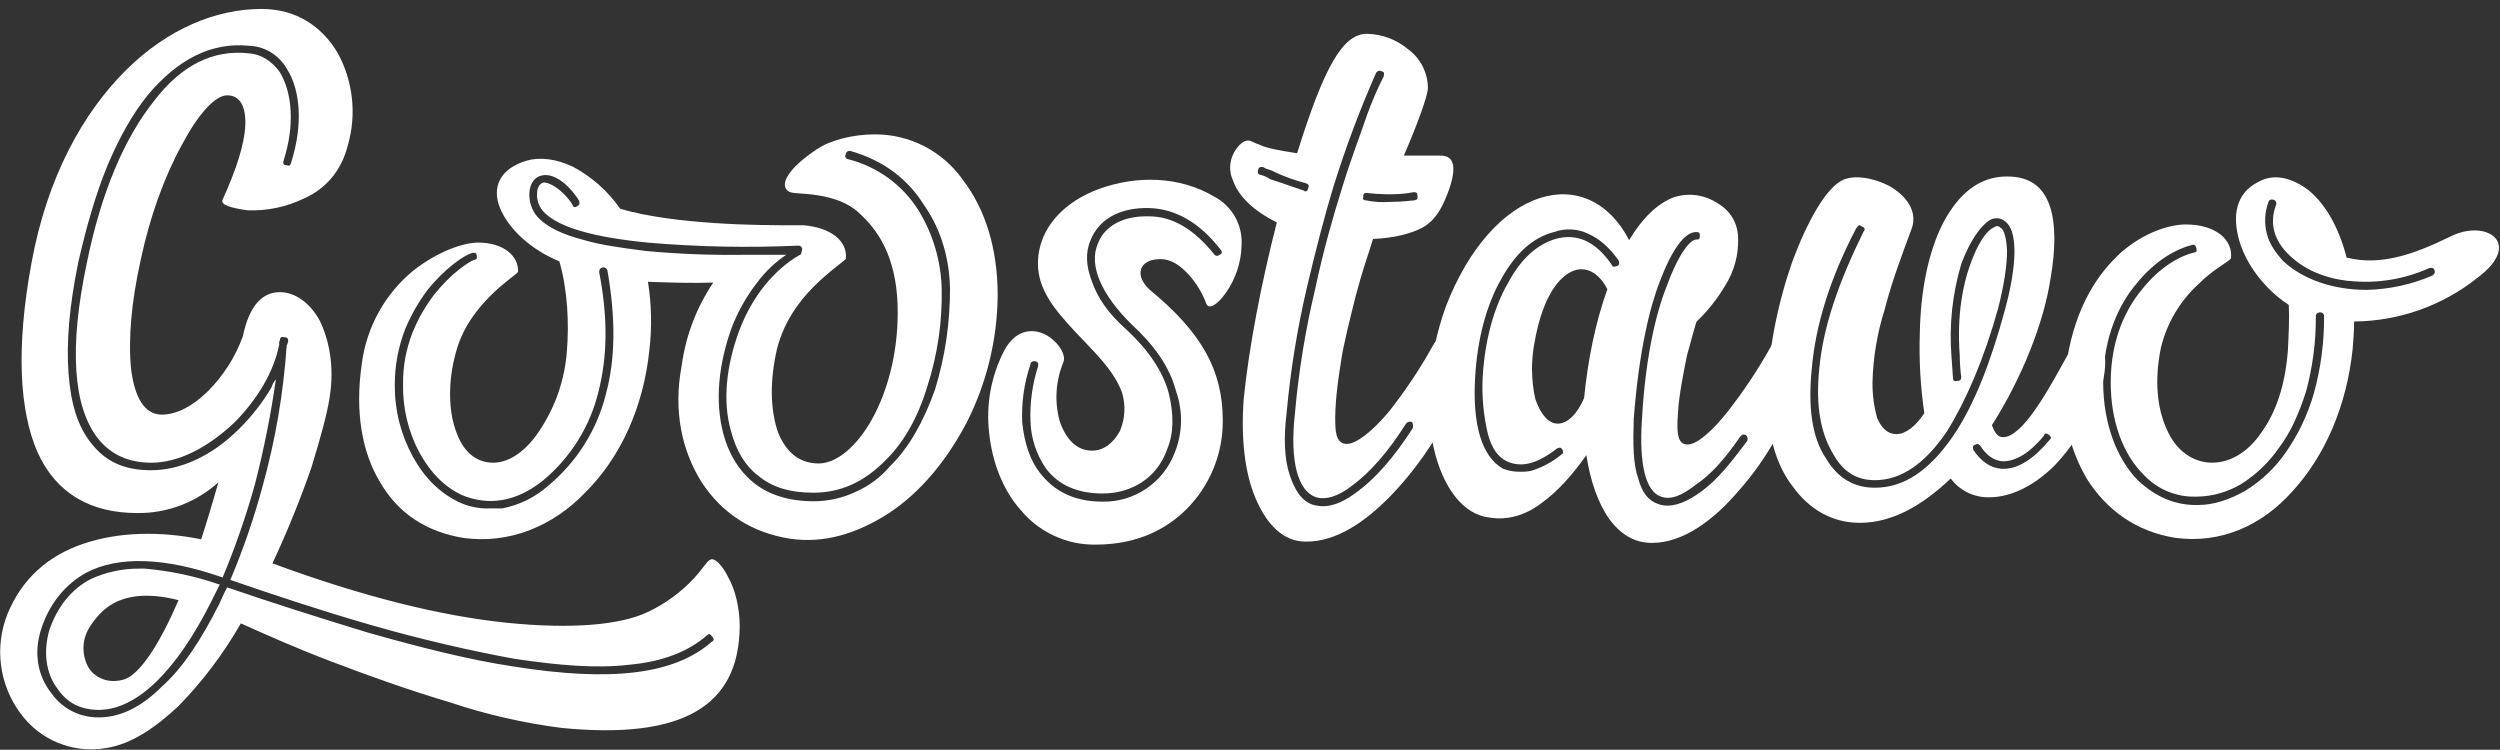
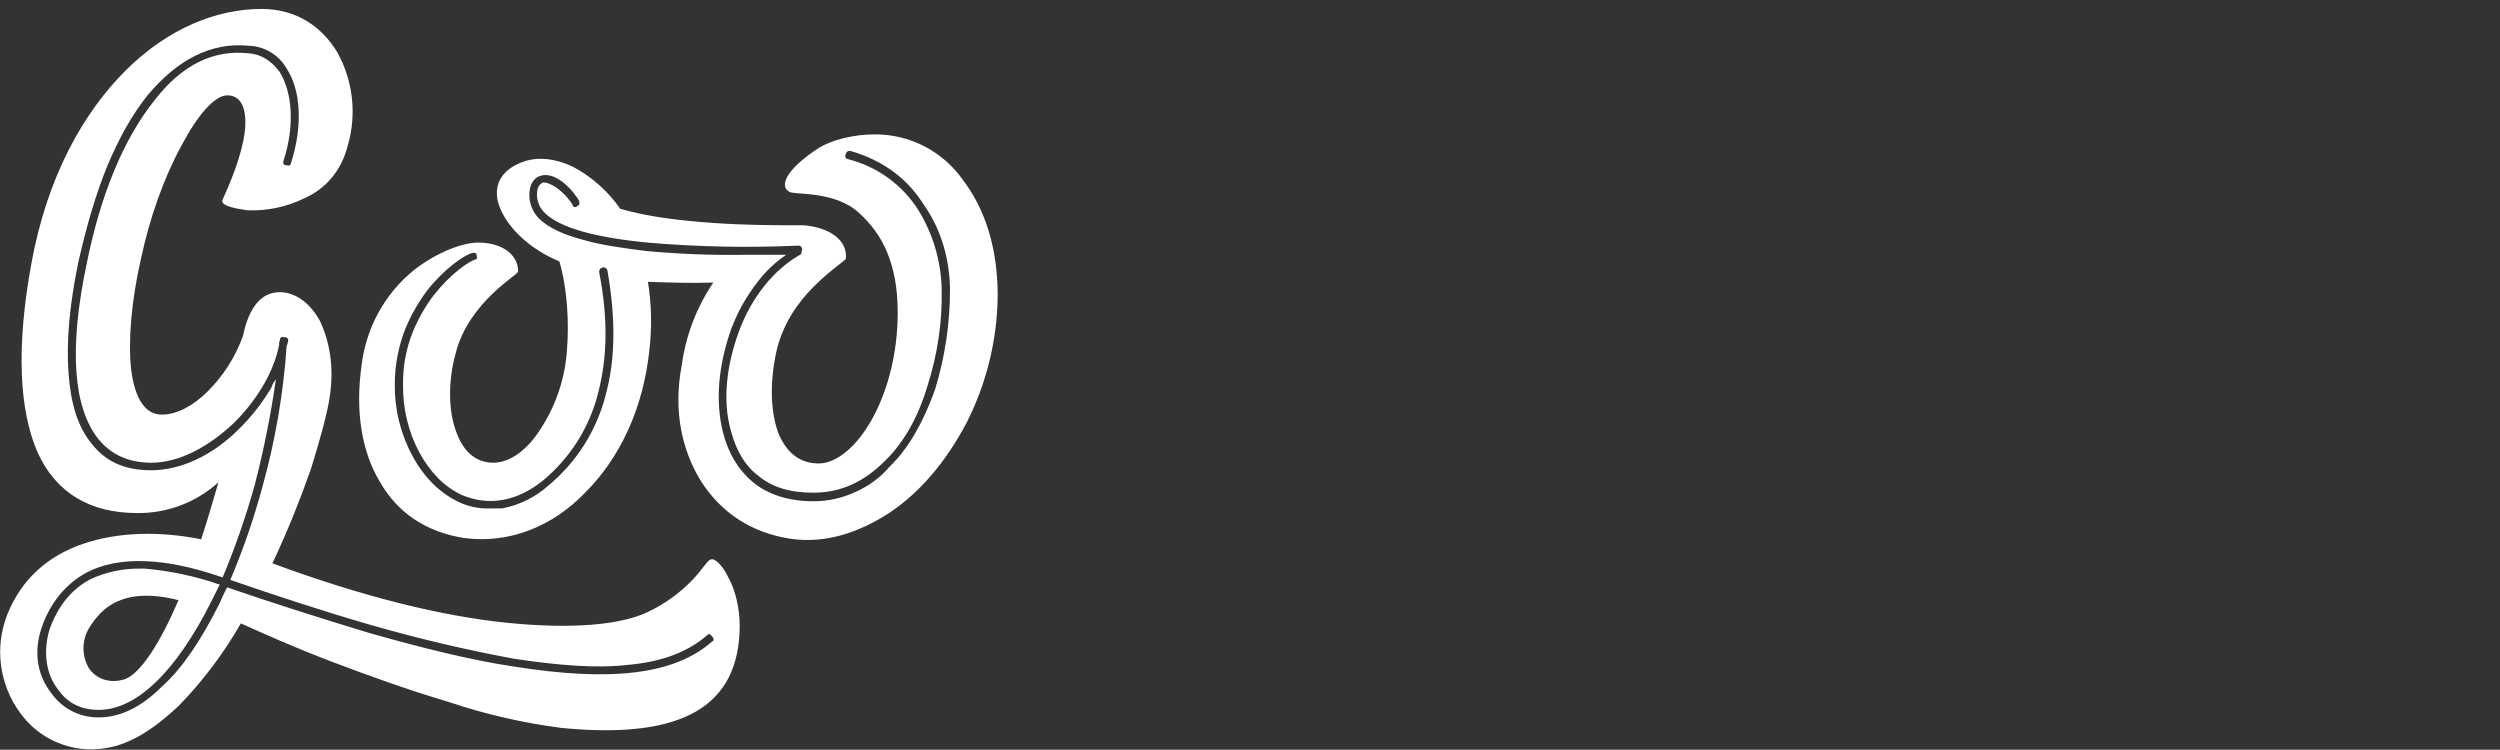
<svg xmlns="http://www.w3.org/2000/svg" viewBox="0 0 877 263" width="877" height="263">
  <rect x="0" y="0" width="877" height="263" fill="#333333" stroke="none" />
  <style>
		tspan { white-space:pre }
		.shp0 { fill: #ffffff } 
	</style>
  <path id="Layer" fill-rule="evenodd" class="shp0" d="M86.05 43.98C86.32 37.39 84.21 33.44 79.73 33.44C75.25 33.44 69.19 40.55 63.65 51.1C57.59 62.16 52.58 76.1 49.42 90.89C46 106.18 44.94 119.35 46 129.63C47.31 139.63 50.74 145.45 56.8 145.45C62.07 145.45 67.87 142.28 72.88 137.28C74.26 135.91 75.55 134.46 76.77 132.95C77.98 131.43 79.11 129.85 80.16 128.21C81.2 126.57 82.14 124.88 83 123.13C83.85 121.39 84.61 119.6 85.26 117.77C87.37 107.49 91.85 102.49 98.18 102.49C103.45 102.49 108.72 106.18 112.18 112.49C115.34 119.08 117.45 128.31 115.6 139.64C114.81 144.91 112.44 153.64 109.28 163.88C108.29 166.75 107.25 169.6 106.18 172.45C105.11 175.29 104.01 178.12 102.86 180.93C101.72 183.74 100.54 186.54 99.33 189.32C98.11 192.1 96.86 194.87 95.57 197.62C126.94 209.22 154.57 216.07 177.57 218.44C200.57 220.81 217.63 219.23 227.11 214.75C228.64 214.03 230.14 213.25 231.59 212.39C233.05 211.53 234.46 210.6 235.83 209.61C237.19 208.62 238.51 207.56 239.78 206.44C241.05 205.32 242.26 204.14 243.41 202.91C246.58 199.48 248.16 196.58 249.21 196.32C250.53 195.53 253.43 198.17 255.54 202.65C257.91 206.86 259.49 213.19 259.49 219.78C259.23 247.45 239.99 259.57 197.03 255.36C193.69 254.93 190.37 254.42 187.06 253.83C183.75 253.24 180.45 252.57 177.18 251.82C173.9 251.07 170.64 250.24 167.4 249.33C164.16 248.42 160.95 247.43 157.76 246.36C143.53 242.14 129.56 237.13 116.38 232.12C103.2 227.11 92.14 222.12 84.49 218.68C82.98 221.32 81.39 223.9 79.72 226.44C78.05 228.97 76.3 231.45 74.48 233.87C72.65 236.3 70.74 238.66 68.77 240.97C66.79 243.27 64.74 245.51 62.62 247.68C54.45 255.33 46.02 261.12 37.05 262.44C34.23 262.92 31.37 263 28.53 262.68C25.69 262.36 22.91 261.64 20.27 260.55C17.63 259.47 15.16 258.01 12.92 256.24C10.69 254.46 8.71 252.38 7.05 250.06C5.25 247.62 3.77 244.96 2.65 242.14C1.52 239.33 0.75 236.38 0.36 233.37C-0.03 230.37 -0.04 227.32 0.33 224.31C0.71 221.3 1.46 218.35 2.57 215.53C7.57 203.14 16.8 194.97 29.19 190.76C41.58 186.55 56.07 186.28 70.57 189.18C72.67 182.85 74.57 176.26 76.63 169.18C74.7 170.93 72.62 172.49 70.4 173.84C68.18 175.2 65.85 176.35 63.42 177.27C60.98 178.19 58.47 178.88 55.91 179.34C53.36 179.79 50.76 180.01 48.16 179.98C31.82 179.98 19.7 173.13 13.16 158.63C6.84 144.14 5.52 122.26 11.05 92.22C16.59 61.91 29.24 39.51 44.05 24.75C58.86 9.99 75.94 3.14 91.75 3.14C103.87 3.14 112.83 9.2 118.37 18.43C119.72 20.87 120.83 23.44 121.68 26.1C122.52 28.76 123.11 31.5 123.43 34.27C123.74 37.04 123.79 39.84 123.56 42.62C123.33 45.4 122.83 48.16 122.06 50.84C119.69 60.33 113.89 66.39 106.77 69.55C105.22 70.31 103.63 70.97 102.01 71.53C100.38 72.09 98.72 72.55 97.03 72.91C95.35 73.26 93.64 73.51 91.93 73.66C90.21 73.8 88.49 73.84 86.77 73.77C81.24 72.98 77.28 71.93 78.07 70.08C82.91 59.53 85.81 50.31 86.05 43.98ZM220.48 233.21C209.42 234.53 196.24 233.47 180.43 231.1C164.61 228.2 147.48 224.25 130.09 219.24C112.7 214.23 96.09 208.7 80.8 203.43C81.93 200.75 83.02 198.06 84.06 195.34C85.1 192.63 86.09 189.9 87.04 187.15C87.98 184.4 88.88 181.64 89.73 178.86C90.58 176.08 91.39 173.29 92.14 170.48C93.26 166.46 94.27 162.41 95.18 158.34C96.09 154.26 96.9 150.17 97.61 146.05C98.31 141.94 98.91 137.81 99.4 133.66C99.9 129.52 100.29 125.36 100.57 121.2C100.83 120.94 100.83 120.41 101.1 119.62C101.1 118.56 100.57 118.3 99.78 118.3C98.78 118.04 98.2 118.3 98.2 119.35C98.17 119.41 98.14 119.48 98.11 119.54C98.08 119.61 98.06 119.67 98.03 119.74C98.01 119.81 97.99 119.87 97.97 119.94C97.96 120.01 97.94 120.08 97.93 120.15L97.93 120.91C96.09 130.39 90.29 140.15 82.12 148.32C72.9 157.01 62.62 162.32 53.12 162.32C44.95 162.32 38.89 159.42 34.41 153.89C25.71 142.82 24.13 122.26 30.41 92.48C35.41 67.71 43.58 48.48 54.13 35.29C63.61 22.91 74.68 17.37 87.07 18.69C91.55 18.95 95.24 21.32 98.14 25.28C102.62 32.66 103.41 44.28 99.46 56.38C99.19 57.38 99.46 57.96 100.51 57.96C101.3 58.22 101.83 58.22 102.09 57.17C106.31 43.99 105.52 31.6 100.51 23.96C99.84 22.8 99.02 21.73 98.08 20.78C97.15 19.82 96.09 18.99 94.94 18.3C93.79 17.62 92.56 17.07 91.28 16.69C89.99 16.31 88.67 16.1 87.33 16.05C74.16 14.74 62.33 20.8 51.75 33.45C46.48 40.04 42 47.94 37.75 57.96C33.53 68.24 30.37 79.31 27.47 91.96C24.3 107.5 23.25 119.89 24.04 130.96C24.83 141.5 27.2 149.67 32.21 155.73C37.21 162.06 43.81 164.96 53.03 164.96C63.31 164.96 74.38 159.96 83.87 150.46C84.96 149.38 86.02 148.27 87.05 147.12C88.07 145.97 89.05 144.79 90 143.58C90.95 142.37 91.85 141.13 92.72 139.86C93.59 138.59 94.42 137.29 95.2 135.97C95.28 135.7 95.37 135.44 95.48 135.19C95.58 134.93 95.7 134.68 95.83 134.44C95.97 134.19 96.11 133.96 96.27 133.73C96.43 133.5 96.6 133.28 96.78 133.07C96.34 136.18 95.85 139.28 95.32 142.37C94.79 145.46 94.22 148.55 93.6 151.62C92.99 154.7 92.33 157.77 91.63 160.83C90.93 163.88 90.19 166.93 89.4 169.97C88.63 172.75 87.81 175.51 86.95 178.27C86.09 181.02 85.19 183.76 84.24 186.49C83.3 189.21 82.31 191.92 81.28 194.62C80.25 197.31 79.18 199.99 78.07 202.65C78.03 202.61 78 202.58 77.96 202.55C77.91 202.52 77.87 202.49 77.83 202.47C77.78 202.45 77.74 202.43 77.69 202.41C77.64 202.4 77.59 202.39 77.54 202.38C67.54 198.96 58.83 197.11 50.66 196.85C43.02 196.58 35.9 197.9 30.37 200.85C22.99 204.85 17.45 211.66 14.55 220.35C11.75 228.73 13.05 236.91 18.05 243.22C18.98 244.54 20.07 245.74 21.3 246.8C22.52 247.85 23.87 248.76 25.31 249.49C26.75 250.22 28.27 250.78 29.85 251.14C31.42 251.51 33.03 251.68 34.65 251.66C42.03 251.66 49.41 248.23 56.79 240.85C64.17 234.26 70.5 224.51 76.79 212.12C77.79 210.02 78.64 207.91 79.69 206.06C95.05 211.33 111.64 216.61 129.05 221.91C146.71 226.91 164.11 231.39 179.92 233.77C214.44 239.3 236.58 236.66 249.76 225.07C250.55 224.81 250.55 224.01 249.76 223.22C248.97 222.22 248.71 222.22 247.91 222.96C241.57 228.46 232.61 232.15 220.48 233.21ZM20.19 241.64C15.97 236.11 15.19 228.46 17.29 221.08C20.19 212.65 25.2 206.59 31.78 203.16C33.14 202.53 34.53 201.99 35.95 201.51C37.37 201.04 38.81 200.65 40.27 200.34C41.74 200.03 43.21 199.8 44.7 199.66C46.19 199.51 47.69 199.45 49.18 199.47L50.76 199.47C52.98 199.66 55.19 199.92 57.4 200.25C59.6 200.58 61.8 200.97 63.98 201.43C66.16 201.9 68.32 202.43 70.47 203.02C72.62 203.62 74.74 204.28 76.85 205.01L77.11 205.01L74.22 210.81C61.83 235.58 47.86 249.02 34.68 249.02C28.36 249.02 23.61 246.65 20.19 241.64ZM41.54 210.81C36.54 212.92 33.37 216.87 31.26 220.29C30.61 221.36 30.12 222.51 29.78 223.71C29.45 224.92 29.28 226.16 29.28 227.41C29.28 228.66 29.45 229.9 29.78 231.11C30.12 232.31 30.61 233.46 31.26 234.53C33.63 237.95 38.37 240.06 43.91 238.22C49.44 236.11 56.29 225.3 62.62 210.54C53.39 208.17 46.54 208.7 41.54 210.81Z" />
  <path id="Layer" fill-rule="evenodd" class="shp0" d="M311.9 179.97C300.83 187.09 289.24 190.78 277.11 188.97C263.67 186.86 253.11 179.97 246.02 168.97C239.43 158.43 236.02 144.46 239.16 128.12C239.51 125.53 240.01 122.97 240.66 120.44C241.3 117.91 242.09 115.42 243.02 112.98C243.95 110.54 245.02 108.16 246.23 105.84C247.43 103.53 248.77 101.28 250.23 99.12C242.85 99.39 234.95 99.12 227.3 98.86C227.61 100.82 227.86 102.79 228.04 104.76C228.22 106.74 228.33 108.72 228.37 110.7C228.42 112.68 228.4 114.67 228.3 116.65C228.21 118.63 228.06 120.61 227.83 122.58C225.72 143.13 217.55 160.53 205.43 172.65C193.83 184.78 178.55 190.84 162.73 188.73C149.56 186.62 139.54 180.03 133.22 168.96C126.89 158.42 124.52 144.19 126.89 127.85C127.28 124.65 127.98 121.5 128.97 118.44C129.96 115.37 131.24 112.41 132.8 109.59C134.35 106.77 136.17 104.11 138.23 101.63C140.29 99.16 142.59 96.89 145.08 94.85C153.51 88.27 162.47 85.1 167.74 85.1C176.74 85.1 181.97 89.85 181.74 95.38C180.95 96.44 176.74 99.07 172.25 103.55C167.76 108.03 162.25 114.62 159.87 123.84C156.97 134.39 157.49 144.4 159.87 150.99C162.24 158.11 166.72 162.32 173.04 162.32C179.1 162.32 185.17 157.58 189.65 150.46C190.98 148.42 192.18 146.3 193.25 144.11C194.31 141.91 195.23 139.66 196.01 137.35C196.78 135.04 197.41 132.68 197.89 130.3C198.37 127.91 198.7 125.49 198.87 123.06C199.66 113.57 199.13 101.71 196.23 91.69C185.96 87.48 178.31 80.1 175.41 72.98C172.51 65.86 175.15 59.28 184.64 56.38C189.12 55.06 194.92 55.59 200.98 58.49C202.63 59.37 204.22 60.34 205.76 61.41C207.29 62.48 208.76 63.64 210.16 64.88C211.55 66.12 212.88 67.44 214.12 68.84C215.36 70.24 216.51 71.71 217.58 73.24C227.58 76.14 239.19 77.46 250.58 78.24C261.97 79.02 272.45 79.03 279.83 79.03L281.94 79.03C291.43 79.82 297.49 84.57 296.7 90.89C295.64 91.95 290.63 95.37 285.36 100.64C280.09 105.91 274.29 113.82 272.19 124.1C269.81 135.7 270.61 145.18 272.98 151.77C275.88 158.89 280.62 162.58 287.21 162.58C293.53 162.58 300.65 156.52 305.92 147.03C311.19 137.54 314.92 124.36 314.92 109.6C314.92 92.74 309.65 82.19 301.48 74.82C297.26 70.82 291.73 69.28 286.72 68.49C281.71 67.7 277.72 67.96 276.72 67.17C273.55 65.33 275.4 59.79 286.47 52.41C291.47 48.99 299.65 47.14 306.76 47.14C309.8 47.12 312.83 47.46 315.79 48.17C318.74 48.87 321.6 49.94 324.3 51.33C327 52.73 329.52 54.45 331.8 56.45C334.09 58.45 336.12 60.73 337.86 63.22C345.5 73.22 349.98 86.94 349.98 103.54C349.95 107.42 349.7 111.29 349.22 115.14C348.74 118.99 348.04 122.81 347.12 126.58C346.2 130.35 345.07 134.06 343.72 137.7C342.37 141.34 340.81 144.89 339.05 148.35C331.93 161.79 322.97 172.59 311.9 179.97ZM210.17 95.35C213.34 111.69 213.07 125.13 209.91 137.52C209.17 140.54 208.19 143.51 206.98 146.37C205.77 149.24 204.33 152.01 202.67 154.65C201.02 157.28 199.16 159.78 197.1 162.12C195.05 164.47 192.81 166.64 190.41 168.62C181.18 176 171.41 177.62 161.94 173.62C155.88 170.72 151.14 165.97 147.18 158.86C146.2 157.03 145.33 155.13 144.59 153.19C143.85 151.24 143.24 149.25 142.75 147.23C142.26 145.21 141.9 143.16 141.68 141.09C141.45 139.02 141.35 136.94 141.39 134.86C141.37 133.29 141.42 131.71 141.56 130.15C141.69 128.58 141.9 127.02 142.19 125.47C142.48 123.92 142.84 122.39 143.28 120.88C143.71 119.37 144.23 117.88 144.81 116.42C145.28 115.27 145.79 114.13 146.34 113.02C146.88 111.9 147.46 110.8 148.08 109.72C148.7 108.64 149.35 107.58 150.03 106.54C150.72 105.51 151.44 104.49 152.19 103.5C158.25 95.86 164.31 91.91 166.42 91.12C167.21 91.12 167.48 90.59 167.21 89.53C167.21 88.74 166.42 88.53 165.63 88.74C162.73 89.53 155.88 94.28 149.82 101.92C149.05 102.96 148.31 104.02 147.6 105.1C146.9 106.18 146.22 107.28 145.59 108.4C144.95 109.53 144.34 110.67 143.78 111.83C143.21 112.99 142.68 114.17 142.18 115.36C141.57 116.91 141.04 118.49 140.58 120.08C140.12 121.68 139.73 123.3 139.42 124.94C139.11 126.57 138.88 128.22 138.72 129.88C138.57 131.53 138.49 133.2 138.49 134.86C138.47 137.06 138.58 139.26 138.84 141.44C139.1 143.62 139.49 145.79 140.02 147.92C140.56 150.05 141.23 152.15 142.03 154.2C142.83 156.25 143.76 158.24 144.81 160.17C149.03 167.81 154.3 172.82 160.63 175.98C161.51 176.41 162.41 176.78 163.33 177.09C164.25 177.41 165.19 177.67 166.15 177.87C167.1 178.07 168.07 178.21 169.04 178.29C170.01 178.37 170.99 178.39 171.96 178.35L176.18 178.35C177.66 178.06 179.13 177.68 180.56 177.2C181.99 176.72 183.39 176.14 184.75 175.47C186.1 174.8 187.41 174.05 188.67 173.21C189.92 172.37 191.12 171.44 192.25 170.44C194.74 168.39 197.05 166.14 199.18 163.72C201.31 161.3 203.25 158.72 204.97 155.99C206.69 153.26 208.19 150.4 209.46 147.44C210.73 144.48 211.76 141.42 212.54 138.29C215.97 125.64 215.97 111.41 213.07 94.8C213.02 94.64 212.94 94.49 212.84 94.35C212.73 94.22 212.61 94.1 212.46 94.01C212.32 93.92 212.16 93.85 212 93.82C211.83 93.78 211.66 93.78 211.49 93.8C210.47 94.05 210.2 94.58 210.2 95.37L210.17 95.35ZM324.29 72.16C318.76 63.16 310.29 56.35 298.2 52.92C297.41 52.92 296.88 53.18 296.62 54.24C296.54 54.39 296.5 54.56 296.5 54.73C296.5 54.91 296.54 55.08 296.62 55.23C296.69 55.38 296.81 55.52 296.94 55.62C297.08 55.72 297.24 55.79 297.41 55.82C299.95 56.45 302.41 57.32 304.78 58.43C307.15 59.53 309.41 60.85 311.53 62.38C313.64 63.92 315.61 65.65 317.4 67.55C319.19 69.46 320.79 71.53 322.18 73.74C323.45 75.81 324.59 77.97 325.58 80.19C326.57 82.41 327.41 84.7 328.1 87.03C328.79 89.37 329.32 91.74 329.7 94.15C330.08 96.55 330.29 98.98 330.35 101.41C330.41 104.29 330.34 107.16 330.16 110.04C329.98 112.91 329.68 115.77 329.26 118.62C328.84 121.46 328.31 124.29 327.65 127.09C327 129.9 326.23 132.67 325.35 135.41C321.93 146.74 316.92 155.41 310.35 161.77C302.97 169.15 294.8 172.84 285.35 172.84C277.18 172.84 270.86 170.99 265.85 166.77C261.37 163.35 258.21 158.08 256.36 150.96C253.46 140.68 254.78 128.3 259.26 116.17C263.74 104.04 271.65 94.56 280.35 89.55C280.46 89.53 280.57 89.48 280.67 89.42C280.77 89.36 280.85 89.28 280.92 89.19C281 89.1 281.05 89 281.09 88.89C281.13 88.78 281.14 88.67 281.14 88.55C281.14 88.29 281.4 87.76 281.4 87.5C281.41 87.32 281.39 87.15 281.32 86.98C281.26 86.82 281.16 86.67 281.04 86.54C280.91 86.42 280.76 86.32 280.6 86.26C280.43 86.19 280.26 86.17 280.08 86.18L279.82 86.18C275.45 86.37 271.08 86.5 266.7 86.55C262.33 86.6 257.95 86.59 253.58 86.5C249.2 86.41 244.83 86.25 240.46 86.02C236.09 85.79 231.73 85.49 227.37 85.12C208.37 83.28 196.54 79.85 191.27 74.85C190.83 74.45 190.43 74 190.08 73.52C189.72 73.04 189.42 72.52 189.17 71.98C188.92 71.44 188.73 70.87 188.6 70.29C188.46 69.71 188.39 69.12 188.37 68.52C188.37 66.68 188.63 64.83 190.48 64.04C192.59 63.78 197.33 66.41 200.76 71.68C201.02 72.74 201.81 73 202.6 72.21C203.39 71.95 203.39 71.21 203.13 70.36C199.13 64.04 193.64 60.36 189.69 61.67C188.37 61.93 185.69 63.51 185.69 68.52C185.7 69.31 185.79 70.09 185.95 70.86C186.12 71.63 186.36 72.39 186.68 73.11C187 73.83 187.38 74.52 187.84 75.17C188.29 75.81 188.81 76.41 189.38 76.95C192.55 79.85 197.29 82.22 204.38 84.07C210.45 85.91 218.09 86.97 226.79 88.07C229.62 88.33 232.44 88.55 235.27 88.73C238.1 88.92 240.94 89.07 243.77 89.18C246.61 89.29 249.44 89.36 252.28 89.39C255.12 89.43 257.95 89.43 260.79 89.39L275.79 89.39C274.83 90.04 273.9 90.72 273 91.44C272.1 92.16 271.23 92.92 270.39 93.72C269.56 94.51 268.75 95.34 267.99 96.2C267.22 97.06 266.48 97.96 265.79 98.88C264.82 100.12 263.9 101.39 263.03 102.69C262.16 104 261.33 105.33 260.56 106.7C259.79 108.07 259.07 109.46 258.41 110.89C257.74 112.31 257.13 113.75 256.57 115.22C252.09 127.87 250.77 140.52 253.67 151.85C255.51 158.97 258.94 164.77 263.95 168.98C269.22 173.46 276.6 175.84 285.29 175.84C286.56 175.85 287.83 175.78 289.09 175.65C290.36 175.51 291.61 175.31 292.85 175.03C294.09 174.76 295.31 174.42 296.52 174.01C297.72 173.6 298.9 173.13 300.05 172.59C301.22 172.09 302.35 171.52 303.45 170.88C304.55 170.25 305.62 169.55 306.64 168.79C307.66 168.03 308.63 167.22 309.56 166.35C310.48 165.48 311.36 164.56 312.18 163.59C318.77 157.27 324.04 147.78 327.99 136.71C328.87 133.83 329.65 130.92 330.31 127.99C330.98 125.05 331.53 122.1 331.97 119.12C332.41 116.14 332.74 113.15 332.95 110.15C333.17 107.15 333.27 104.14 333.26 101.13C333.05 91.16 330.38 80.91 324.32 72.18L324.29 72.16Z" />
-   <path id="Layer" fill-rule="evenodd" class="shp0" d="M392.84 151.24C393.29 150.19 393.66 149.1 393.92 147.98C394.18 146.87 394.35 145.73 394.42 144.59C394.49 143.45 394.45 142.3 394.32 141.16C394.19 140.02 393.96 138.9 393.63 137.8C390.73 129.63 383.35 123.05 376.76 115.93C370.17 108.81 364.11 101.7 364.11 92.47C364.11 80.09 373.33 70.6 385.98 66.12C398.63 61.64 413.66 61.64 426.04 69.02C427.57 69.83 428.97 70.86 430.2 72.07C431.43 73.29 432.48 74.67 433.32 76.18C434.16 77.69 434.77 79.32 435.15 81.01C435.52 82.69 435.65 84.43 435.53 86.15C435.5 87.63 435.35 89.11 435.1 90.56C434.84 92.02 434.48 93.46 434.01 94.87C433.54 96.27 432.97 97.64 432.3 98.96C431.63 100.28 430.86 101.54 430 102.75C427.1 106.97 423.93 108.81 423.14 106.44C422.8 105.52 422.41 104.62 421.98 103.74C421.55 102.86 421.08 102 420.58 101.16C420.07 100.32 419.52 99.5 418.94 98.72C418.35 97.93 417.73 97.17 417.08 96.44C414.18 93.27 411.02 90.9 407.08 90.9C399.43 90.9 397.85 96.7 403.39 101.71C421.31 116.47 428.95 129.64 428.95 147.56C428.97 150.2 428.74 152.83 428.28 155.43C427.82 158.03 427.13 160.58 426.21 163.05C425.29 165.52 424.14 167.91 422.79 170.17C421.44 172.44 419.89 174.58 418.15 176.56C410.77 184.99 399.7 191.05 384.41 191.05C381.91 191.09 379.41 190.85 376.96 190.34C374.51 189.82 372.12 189.03 369.85 187.98C367.57 186.94 365.42 185.64 363.44 184.11C361.45 182.58 359.65 180.84 358.05 178.91C351.72 171.79 348.05 162.04 346.98 151.76C346.7 149.31 346.6 146.83 346.69 144.37C346.77 141.9 347.04 139.44 347.48 137.01C347.93 134.58 348.55 132.19 349.35 129.85C350.15 127.51 351.12 125.23 352.25 123.04C356.2 115.65 362 115.13 366.48 117.24C370.7 119.34 374.12 124.09 373.07 126.99C372.39 128.62 371.84 130.31 371.44 132.04C371.03 133.76 370.77 135.52 370.66 137.29C370.55 139.06 370.58 140.83 370.77 142.59C370.95 144.36 371.28 146.1 371.75 147.81C373.86 153.87 377.55 158.09 383.08 158.09C387.3 158.1 390.73 155.2 392.84 151.24ZM383.08 98.8C384.93 104.33 388.88 110.13 395.21 115.66C402.85 122.78 407.86 130.16 409.97 137.8C411.81 145.18 411.81 152.04 409.44 157.57C406.01 167.57 397.05 173.12 386.77 173.12C378.08 173.12 371.22 170.22 366.77 164.12C365.97 162.94 365.25 161.7 364.62 160.42C363.99 159.13 363.46 157.81 363.01 156.45C362.57 155.09 362.22 153.7 361.96 152.3C361.71 150.89 361.56 149.47 361.5 148.04C361.43 146.39 361.44 144.74 361.51 143.1C361.59 141.45 361.74 139.81 361.96 138.17C362.18 136.54 362.47 134.92 362.84 133.31C363.2 131.7 363.64 130.11 364.14 128.54C364.4 127.48 364.14 126.96 363.08 126.69C362.29 126.69 361.5 126.96 361.5 127.75C360.94 129.4 360.46 131.07 360.05 132.76C359.65 134.46 359.33 136.17 359.08 137.89C358.84 139.62 358.68 141.35 358.6 143.09C358.52 144.83 358.52 146.57 358.6 148.31C359.39 155.42 361.24 161.22 364.67 165.7C369.67 172.29 376.79 175.98 386.8 175.98C389.51 176.02 392.21 175.65 394.81 174.88C397.4 174.11 399.87 172.94 402.11 171.42C404.36 169.9 406.36 168.05 408.04 165.93C409.73 163.81 411.08 161.44 412.05 158.91C412.74 157.2 413.28 155.44 413.66 153.63C414.04 151.83 414.25 150 414.29 148.15C414.34 146.31 414.22 144.47 413.93 142.65C413.64 140.83 413.19 139.04 412.58 137.3C410.21 128.3 404.67 120.96 397.03 113.84C386.49 103.56 381.75 93.02 385.17 85.38C387.54 79.05 394.4 75.63 403.09 75.89C411.26 75.89 418.91 80.37 426.02 89.33C426.14 89.46 426.28 89.56 426.44 89.63C426.6 89.7 426.77 89.74 426.94 89.74C427.12 89.74 427.29 89.7 427.45 89.63C427.61 89.56 427.75 89.46 427.87 89.33C428.66 89.07 428.92 88.33 428.13 87.49C420.75 78 412.32 73.25 403.13 72.99C392.84 72.71 385.46 76.91 382.56 84.3C380.71 88.52 380.98 93.53 383.08 98.8Z" />
-   <path id="Layer" fill-rule="evenodd" class="shp0" d="M499.05 79.82C495.05 81.93 489.3 83.51 481.66 83.82L480.08 88.82C480.08 88.82 477.7 95.68 475.59 103.82C473.49 112.25 471.11 121.47 470.32 127.53C468.48 138.87 468.21 145.72 468.48 149.94C468.74 154.42 470.32 155.73 472.48 155.73C475.91 155.73 481.71 150.99 487.24 144.4C488.66 142.59 490.05 140.76 491.4 138.9C492.75 137.04 494.07 135.15 495.34 133.24C496.62 131.33 497.85 129.39 499.05 127.43C500.25 125.46 501.41 123.48 502.53 121.47C505.95 115.41 510.17 115.15 512.28 119.1C514.39 123.05 514.91 130.43 510.96 139.66C506.96 149.15 499.1 161.8 489.61 172.07C480.12 182.34 469.05 190.25 457.93 189.99C450.28 189.99 444.49 184.19 440.53 174.99C436.57 165.79 435.26 153.38 436.32 139.68C438.16 121.76 442.38 99.62 447.91 78.01C439.74 74.01 434.47 68.78 432.62 63.51C432.24 62.73 431.96 61.91 431.77 61.06C431.59 60.21 431.51 59.34 431.54 58.48C431.56 57.61 431.69 56.75 431.91 55.91C432.14 55.08 432.47 54.27 432.89 53.51C434.21 51.14 436.05 49.29 437.89 49.29C438.89 49.29 439.73 50.08 442.1 50.87C444.21 51.93 448.43 52.72 455.02 53.77C464.5 23.46 471.09 11.6 479.79 11.87C481.06 11.91 482.32 12.05 483.57 12.3C484.82 12.54 486.04 12.89 487.23 13.34C488.42 13.79 489.57 14.33 490.67 14.97C491.77 15.61 492.81 16.33 493.79 17.14C494.9 17.93 495.9 18.86 496.79 19.89C497.68 20.92 498.44 22.06 499.06 23.27C499.67 24.49 500.14 25.77 500.46 27.09C500.77 28.42 500.92 29.78 500.91 31.14C500.64 34.04 497.48 43 492.47 54.59L505.39 54.59C510.39 54.59 511.18 59.07 507.76 68.03C505.63 73.5 503.26 77.45 499.05 79.82ZM458.99 65.82C459.25 65.03 458.99 64.51 457.99 64.24C457.04 64 456.09 63.73 455.15 63.44C454.22 63.15 453.28 62.84 452.36 62.5C451.44 62.17 450.52 61.81 449.61 61.44C448.71 61.06 447.81 60.66 446.92 60.24C445.6 59.45 444.28 59.45 443.23 58.66C442.17 58.4 441.65 58.66 441.38 59.45C441.11 60.24 441.12 61.03 441.91 61.29C442.24 61.35 442.57 61.43 442.89 61.53C443.22 61.63 443.53 61.75 443.84 61.88C444.15 62.01 444.46 62.16 444.75 62.33C445.04 62.5 445.33 62.68 445.6 62.88C449.82 64.19 453.24 65.51 457.46 66.88L457.72 67.14C458.45 67.17 458.72 66.91 458.98 65.85L458.99 65.82ZM493.25 148.58C486.93 158.58 480.6 165.71 474.54 170.19C469.54 174.19 465.05 175.46 461.63 174.41C455.3 172.3 452.4 161.76 454.25 145.15C454.57 141.47 454.97 137.79 455.43 134.12C455.88 130.45 456.41 126.79 457 123.14C457.6 119.5 458.26 115.86 458.98 112.23C459.71 108.61 460.5 105 461.36 101.4C464.26 87.7 467.69 75.84 470.59 66.62C473.75 56.07 477.18 47.38 479.59 40.26C480 39.11 480.43 37.97 480.88 36.83C481.33 35.7 481.8 34.57 482.28 33.45C482.76 32.33 483.27 31.22 483.78 30.11C484.3 29.01 484.84 27.91 485.39 26.82C485.65 25.77 485.65 25.24 484.6 24.97C483.81 24.71 483.54 24.71 482.75 25.5C481.31 28.76 479.92 32.05 478.57 35.35C477.23 38.65 475.93 41.98 474.68 45.32C473.43 48.66 472.22 52.01 471.07 55.39C469.92 58.76 468.81 62.15 467.75 65.56C464.85 75.05 461.69 87.17 458.52 100.61C457.66 104.25 456.87 107.91 456.14 111.58C455.41 115.25 454.75 118.94 454.15 122.63C453.55 126.33 453.02 130.03 452.55 133.75C452.08 137.46 451.68 141.18 451.34 144.91C450.28 153.61 450.55 160.99 452.39 166.52C454.23 172.05 456.61 175.75 460.56 177.06C460.84 177.14 461.12 177.21 461.4 177.27C461.69 177.33 461.97 177.38 462.26 177.42C462.55 177.47 462.83 177.5 463.12 177.53C463.41 177.56 463.7 177.58 463.99 177.59C467.94 177.59 471.89 175.75 476.38 172.32C482.44 167.84 489.03 160.46 495.61 150.18C495.65 150 495.68 149.82 495.69 149.64C495.7 149.46 495.7 149.28 495.67 149.1C495.65 148.92 495.61 148.74 495.56 148.57C495.5 148.4 495.43 148.23 495.35 148.07C495.17 147.99 494.98 147.94 494.78 147.92C494.59 147.9 494.39 147.92 494.2 147.97C494.01 148.02 493.83 148.1 493.66 148.21C493.5 148.32 493.36 148.45 493.24 148.61L493.25 148.58ZM479.55 67.67C478.49 67.67 478.23 67.93 478.23 68.99C477.97 69.78 478.23 70.3 479.28 70.3C479.95 70.44 480.63 70.55 481.3 70.64C481.98 70.73 482.66 70.8 483.35 70.85C484.03 70.89 484.71 70.91 485.4 70.91C486.08 70.91 486.77 70.88 487.45 70.83C492.45 70.83 495.1 70.3 496.15 70.3C497.21 70.04 497.47 69.51 497.21 68.46C497.21 67.67 496.94 67.41 495.89 67.41C494.56 67.7 489.05 68.75 479.54 67.7L479.55 67.67Z" />
-   <path id="Layer" fill-rule="evenodd" class="shp0" d="M556.49 159.68C551.49 166.79 546.21 172.59 540.68 176.55C535.14 180.76 528.82 182.61 522.49 181.55C513.27 180.55 506.15 171.01 502.99 157.31C499.83 143.61 500.62 125.94 507.21 107.49C515.38 86.41 527.76 73.49 540.15 69.49C552.54 65.49 564.4 70.55 571.51 84.25C575.99 76.61 581.51 71.34 587.06 69.25C588.35 68.82 589.68 68.54 591.03 68.41C592.38 68.28 593.74 68.31 595.08 68.49C596.42 68.67 597.74 69.01 599.01 69.49C600.28 69.98 601.49 70.6 602.61 71.36C603.7 71.98 604.7 72.74 605.58 73.62C606.47 74.5 607.24 75.5 607.86 76.58C608.48 77.67 608.96 78.83 609.27 80.04C609.59 81.25 609.74 82.5 609.73 83.75C609.77 85.18 609.7 86.62 609.53 88.04C609.36 89.46 609.08 90.87 608.7 92.25C608.32 93.63 607.84 94.99 607.27 96.3C606.69 97.61 606.01 98.88 605.25 100.09C604.57 101.25 603.84 102.39 603.08 103.5C602.32 104.61 601.52 105.7 600.68 106.76C599.85 107.81 598.97 108.84 598.07 109.84C597.16 110.84 596.22 111.81 595.25 112.74C594.99 112.74 593.67 118.01 591.82 124.6C590.51 130.92 588.93 139.09 588.66 144.6C587.87 153.82 589.19 155.93 592.09 155.93C595.25 155.93 600.79 151.18 606.32 144.07C607.71 142.28 609.07 140.46 610.39 138.62C611.72 136.78 613 134.91 614.26 133.02C615.51 131.13 616.72 129.22 617.9 127.28C619.08 125.34 620.22 123.38 621.32 121.4C624.75 115.34 628.97 115.34 631.07 118.77C633.18 122.77 633.97 130.36 630.07 139.59C626.07 149.08 619.26 161.73 610.07 172C601.37 182.28 590.57 190.45 579.5 190.45C567.29 190.51 559.39 178.13 556.49 159.68ZM545.16 81.4C537.78 83.25 531.72 88.78 526.71 97.74C521.44 106.97 518.27 118.83 517.48 132.27C516.48 149.14 519.86 160.21 527.24 164.42C527.72 164.61 528.21 164.77 528.71 164.91C529.2 165.05 529.71 165.17 530.22 165.25C530.73 165.34 531.24 165.41 531.75 165.44C532.27 165.48 532.78 165.49 533.3 165.48C533.61 165.49 533.92 165.49 534.23 165.48C534.54 165.48 534.84 165.46 535.15 165.44C535.46 165.42 535.77 165.39 536.07 165.35C536.38 165.31 536.69 165.26 536.99 165.21C537.97 164.91 538.94 164.57 539.89 164.17C540.84 163.78 541.77 163.34 542.68 162.85C543.59 162.36 544.47 161.83 545.32 161.26C546.17 160.68 547 160.07 547.79 159.41C548.58 159.15 548.32 158.41 548.06 157.57C547.27 156.78 547 157.04 546.21 157.31C539.1 162.84 533.56 164.16 528.55 161.79C525.65 160.47 523.28 157.31 521.97 152.3C521.58 150.67 521.25 149.02 520.97 147.36C520.7 145.7 520.49 144.04 520.33 142.37C520.18 140.69 520.08 139.02 520.05 137.34C520.01 135.66 520.04 133.98 520.12 132.3C520.91 119.12 524.07 107.79 529.12 99.09C533.6 90.66 539.4 85.65 545.72 83.81C553.37 81.7 559.96 84.81 565.49 93.03C565.75 93.82 566.54 93.56 567.33 93.29C568.12 93.02 568.13 92.24 567.86 91.45C564.7 86.97 561.27 83.81 557.06 81.96C556.14 81.52 555.17 81.18 554.19 80.94C553.2 80.69 552.18 80.54 551.17 80.49C550.15 80.44 549.13 80.5 548.12 80.65C547.11 80.8 546.12 81.05 545.16 81.4ZM555.7 139.65C557.02 126.21 559.7 113.03 563.87 101.43C560.44 94.84 555.17 92.74 550.16 95.9C545.15 99.06 540.68 106.7 538.31 120.15C538 121.78 537.77 123.42 537.62 125.07C537.47 126.73 537.41 128.38 537.43 130.04C537.46 131.7 537.56 133.36 537.75 135.01C537.94 136.65 538.21 138.29 538.57 139.91C540.41 145.18 543.05 148.61 546.48 148.61C549.91 148.61 553.33 145.18 555.7 139.65ZM594.97 169.96C589.97 173.96 585.97 175.49 582.58 174.17C577.31 172.33 574.94 162.84 575.99 147.29C577.31 123.29 581.53 108.02 584.99 99.59C589.21 88.26 593.16 84.04 594.99 84.04C596.04 84.04 596.31 83.78 596.31 82.72C596.31 81.66 596.04 81.4 594.99 81.4C590.99 81.4 586.55 87.47 582.34 98.53C578.91 107.23 574.96 122.78 573.11 147.03C572.85 155.72 572.85 162.58 574.69 167.85C576.01 172.85 578.38 175.76 581.81 176.85C582.06 176.94 582.32 177.01 582.58 177.08C582.84 177.14 583.1 177.2 583.37 177.24C583.63 177.29 583.9 177.32 584.17 177.34C584.43 177.37 584.7 177.38 584.97 177.38C589.19 177.38 594.2 174.74 599.2 170.52C604.2 166.3 608.69 160.25 612.91 154.71C612.99 154.53 613.04 154.34 613.06 154.14C613.08 153.95 613.07 153.75 613.02 153.56C612.97 153.37 612.89 153.19 612.78 153.03C612.67 152.86 612.54 152.72 612.38 152.6C611.57 152.3 611.31 152.3 610.52 153.09C605.25 160.73 600.24 166.53 594.97 169.96Z" />
-   <path id="Layer" fill-rule="evenodd" class="shp0" d="M675.05 144.91C674.71 142.6 674.42 140.28 674.19 137.96C673.95 135.64 673.77 133.31 673.63 130.98C673.5 128.64 673.42 126.31 673.4 123.97C673.37 121.64 673.39 119.3 673.47 116.97C673.73 102.21 676.37 88.51 681.64 78.23C686.94 68.23 694.05 61.91 704.05 61.91C712.22 61.91 716.7 65.6 719.05 72.19C721.16 78.51 721.16 87.19 719.32 97.75C716.95 113.3 709.32 132.54 698.76 149.15C699.82 152.05 700.87 153.36 702.76 153.36C705.93 153.36 710.14 149.36 714.36 143.08C718.58 137.02 722.79 129.08 727.01 121.47C730.17 115.41 734.39 115.41 736.76 118.84C738.87 122.84 739.66 130.43 735.71 139.66C734.87 141.82 733.92 143.95 732.87 146.02C731.83 148.1 730.69 150.12 729.45 152.09C728.21 154.05 726.88 155.96 725.46 157.8C724.04 159.64 722.54 161.41 720.95 163.11C714.36 169.7 706.19 174.45 697.76 174.45C696.46 174.47 695.17 174.34 693.9 174.06C692.63 173.78 691.4 173.35 690.24 172.78C689.07 172.21 687.98 171.5 686.98 170.67C685.98 169.84 685.09 168.9 684.31 167.86C674.31 177.35 663.76 183.41 652.43 183.41C642.43 183.41 634.5 178.41 628.97 170.76C622.91 163.11 619.97 151.76 619.97 140.19C619.97 123.58 623.66 106.45 628.67 91.96C633.94 77.72 640.26 66.66 645.8 63.49C649.8 61.12 656.87 62.17 662.93 65.34C668.46 68.5 672.93 74.03 670.57 80.34C667.15 89.56 663.46 99.34 661.08 108.8C660.44 110.85 659.86 112.91 659.36 115C658.86 117.08 658.44 119.19 658.08 121.3C657.73 123.42 657.45 125.54 657.25 127.68C657.05 129.81 656.92 131.96 656.87 134.1C656.86 135.14 656.88 136.19 656.94 137.23C657 138.27 657.1 139.31 657.23 140.35C657.36 141.39 657.53 142.42 657.73 143.44C657.94 144.47 658.18 145.48 658.45 146.49C659.76 149.65 661.87 152.29 665.3 152.29C668.49 152.3 672.18 149.4 675.05 144.91ZM688.05 92.47C687.26 95.09 686.6 97.74 686.06 100.42C685.52 103.11 685.1 105.81 684.81 108.53C684.52 111.25 684.35 113.98 684.31 116.71C684.27 119.45 684.36 122.18 684.57 124.91L685.1 132.55C685.1 133.61 685.62 133.87 686.68 133.61C687.47 133.61 688 133.34 688 132.29C687.92 131.66 687.84 131.02 687.78 130.39C687.72 129.75 687.66 129.12 687.62 128.48C687.58 127.84 687.54 127.2 687.52 126.57C687.49 125.93 687.48 125.29 687.47 124.65C686.41 109.89 688.79 99.65 690.89 93.55C693.79 85.11 696.96 80.9 699.33 79.84C700.65 78.84 701.44 79.58 701.7 79.84C702.49 80.11 703.81 81.95 704.07 88.01C704.07 93.01 703.07 99.87 700.91 108.31C695.91 126.23 689.58 140.72 682.99 151.31C675.35 162.65 666.91 168.45 657.69 168.45C651.36 168.45 646.62 165.55 643.19 159.45C638.71 152.08 636.87 142.59 638.19 129.45C639.51 114.69 645.05 98.88 653.74 81.22C654.53 80.43 654.01 79.64 652.95 79.38C652.16 78.58 651.95 79.11 651.11 80.17C641.88 97.82 636.88 114.17 635.56 129.45C634.24 142.63 635.56 153.45 640.56 160.81C644.77 167.93 650.56 171.09 657.69 171.09C667.96 171.09 676.93 165.03 685.36 152.64C692.47 142.1 698.27 127.34 703.28 108.89C707.76 92.55 707.76 80.96 703.54 77.79C703.18 77.46 702.76 77.18 702.31 76.98C701.86 76.77 701.38 76.64 700.89 76.59C700.4 76.54 699.91 76.56 699.42 76.66C698.94 76.76 698.48 76.94 698.05 77.19C694.62 79.3 690.93 84.83 688.05 92.47ZM717.05 152.83C711.77 159.15 707.05 161.83 702.55 161.83C699.39 161.56 696.75 159.72 694.64 156.29C693.85 155.5 693.64 155.76 692.8 156.03C691.96 156.3 692.01 157.03 692.27 157.87C695.17 162.09 698.33 164.2 702.27 164.46L702.79 164.46C708.07 164.46 713.34 161.04 718.87 154.46C719.66 153.67 719.66 153.4 718.87 152.61C717.78 151.77 717.25 152.04 716.99 152.83L717.05 152.83Z" />
-   <path id="Layer" fill-rule="evenodd" class="shp0" d="M802.9 106.97C794.46 101.43 787.9 92.74 785.5 84.3C783.1 75.86 784.19 67.7 792.36 63.75C797.63 60.85 803.69 62.16 809.75 66.65C815.28 71.13 820.29 79.03 823.19 90.36C834.79 93.26 846.12 89.57 859.56 82.99C865.89 79.82 872.21 80.35 875.11 83.25C878.01 86.15 877.22 91.42 869.05 97.48C866 99.91 862.76 102.08 859.36 103.96C855.95 105.85 852.39 107.45 848.72 108.75C845.05 110.05 841.28 111.04 837.44 111.72C833.61 112.39 829.72 112.74 825.83 112.77C825.83 115.93 825.56 119.09 825.3 122.52C823.19 142.52 815.55 159.94 804.22 172.33C793.15 184.72 778.65 190.78 763.1 188.67C749.66 186.56 739.1 179.18 732 167.85C730.18 164.72 728.64 161.43 727.42 158.02C726.19 154.61 725.28 151.09 724.7 147.51C724.11 143.94 723.86 140.31 723.93 136.69C724.01 133.07 724.42 129.46 725.15 125.91C728.31 107.2 735.96 95.91 744.15 88.49C752.32 81.37 761.28 78.74 766.81 78.74C777.09 78.74 783.41 84.01 782.62 90.6C781.83 91.92 776.56 94.29 771.29 99.6C769.66 101.08 768.15 102.68 766.76 104.39C765.37 106.1 764.11 107.91 762.99 109.8C761.87 111.69 760.89 113.67 760.06 115.71C759.24 117.75 758.56 119.85 758.05 121.99C755.68 133.59 756.74 143.34 760.16 150.72C763.33 158.1 769.39 162.31 775.98 162.31C783.35 162.31 789.68 157.57 794.16 150.45C799.16 143.07 801.8 133.32 802.59 123.05C802.9 116.72 803.16 111.18 802.9 106.97ZM812.39 110.97C812.4 113.19 812.34 115.41 812.21 117.63C812.07 119.85 811.86 122.06 811.57 124.27C811.28 126.47 810.92 128.66 810.49 130.84C810.05 133.02 809.54 135.19 808.96 137.33C806.59 144.71 803.69 151.56 799.47 157.09C798.6 158.35 797.66 159.57 796.67 160.73C795.68 161.9 794.62 163.02 793.52 164.08C792.41 165.14 791.25 166.15 790.05 167.09C788.84 168.04 787.59 168.92 786.29 169.74C785.12 170.45 783.91 171.08 782.66 171.62C781.41 172.17 780.13 172.63 778.82 173.01C777.51 173.39 776.17 173.68 774.82 173.88C773.47 174.08 772.11 174.2 770.75 174.22L770.22 174.22C768.56 174.26 766.89 174.13 765.26 173.83C763.62 173.52 762.02 173.05 760.48 172.42C758.94 171.79 757.47 170.99 756.1 170.06C754.73 169.12 753.45 168.04 752.3 166.84C744.65 159.46 740.44 147.6 740.44 134.16C740.44 118.35 746.24 107.81 751.24 101.75C757.83 93.31 765.24 89.62 769.69 88.57C770.48 88.57 770.75 88.04 770.48 86.99C770.21 85.94 769.69 85.67 768.9 85.93C763.9 87.25 756.25 90.93 749.13 99.93C743.86 106.26 737.8 117.59 737.8 134.19C737.8 148.43 742.54 161.08 750.19 168.72C756.25 174.25 762.84 177.15 770.19 177.15L771.05 177.15C776.58 177.15 782.12 175.31 787.65 172.15C789.03 171.31 790.36 170.39 791.64 169.41C792.92 168.44 794.15 167.39 795.33 166.29C796.5 165.18 797.62 164.01 798.68 162.8C799.73 161.58 800.72 160.3 801.65 158.98C802.77 157.4 803.81 155.77 804.79 154.11C805.77 152.44 806.68 150.73 807.52 148.99C808.36 147.24 809.12 145.47 809.81 143.66C810.5 141.85 811.11 140.02 811.65 138.16C812.27 135.95 812.81 133.71 813.27 131.46C813.74 129.21 814.12 126.94 814.42 124.66C814.73 122.38 814.95 120.1 815.09 117.8C815.24 115.51 815.3 113.21 815.28 110.91C815.29 110.73 815.27 110.56 815.2 110.39C815.14 110.23 815.05 110.08 814.92 109.95C814.8 109.83 814.65 109.73 814.49 109.67C814.32 109.61 814.15 109.58 813.97 109.59C812.91 109.6 812.39 110.13 812.39 110.91L812.39 110.97ZM823.98 98.58C815.28 97.58 808.43 94.58 803.16 89.58C797.63 84.31 796.05 78.25 798.42 71.93C798.5 71.76 798.54 71.57 798.54 71.38C798.54 71.19 798.5 71.01 798.43 70.83C798.36 70.66 798.25 70.5 798.11 70.37C797.97 70.24 797.81 70.14 797.63 70.08C796.57 69.82 796.05 70.08 795.78 70.87C795.44 71.77 795.18 72.7 794.98 73.64C794.79 74.58 794.67 75.53 794.63 76.49C794.59 77.45 794.62 78.42 794.72 79.37C794.83 80.33 795.01 81.27 795.26 82.2C796.05 85.37 798.15 88.53 801.05 91.69C807.64 97.75 817.92 101.69 830.31 101.69C832.28 101.64 834.24 101.5 836.19 101.26C838.15 101.03 840.09 100.7 842.01 100.28C843.94 99.86 845.84 99.35 847.71 98.75C849.59 98.15 851.43 97.46 853.24 96.69C854.24 95.9 854.24 95.69 854.03 94.84C853.82 93.99 853.24 93.84 852.18 94.05C849.98 95.04 847.72 95.88 845.42 96.57C843.11 97.26 840.76 97.79 838.38 98.17C836 98.55 833.6 98.77 831.19 98.83C828.78 98.89 826.37 98.79 823.98 98.53L823.98 98.58Z" />
</svg>